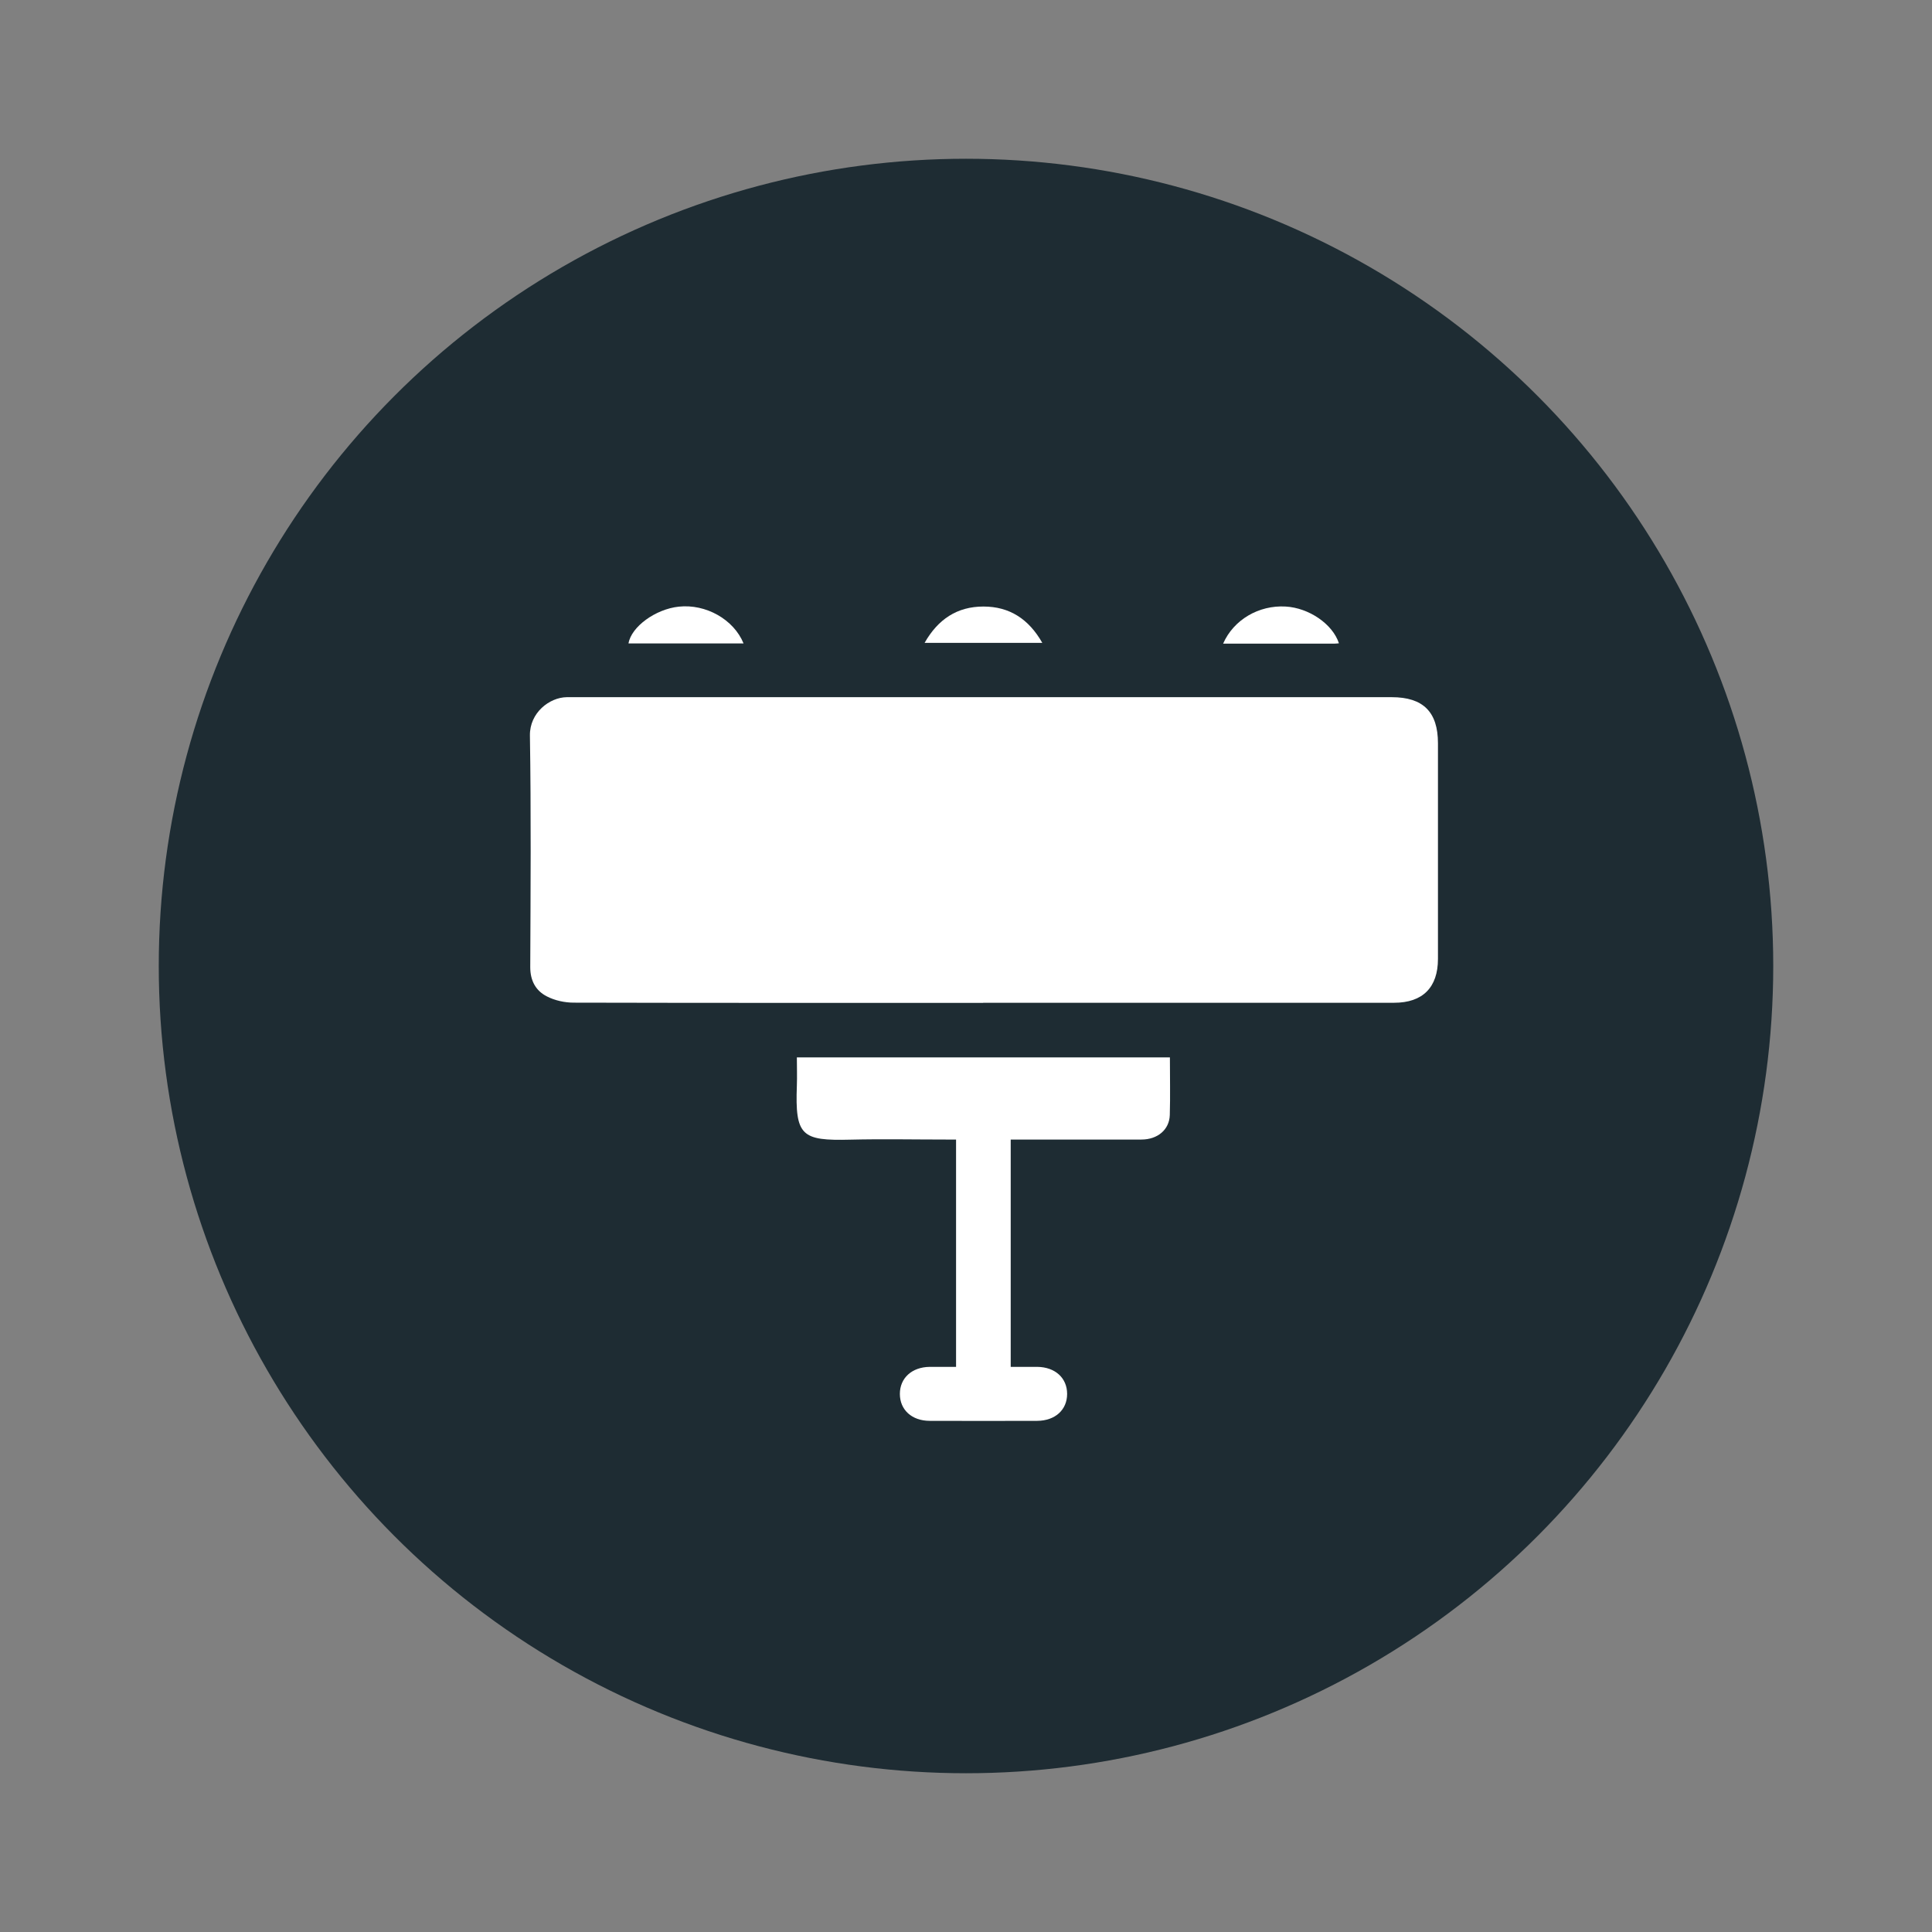
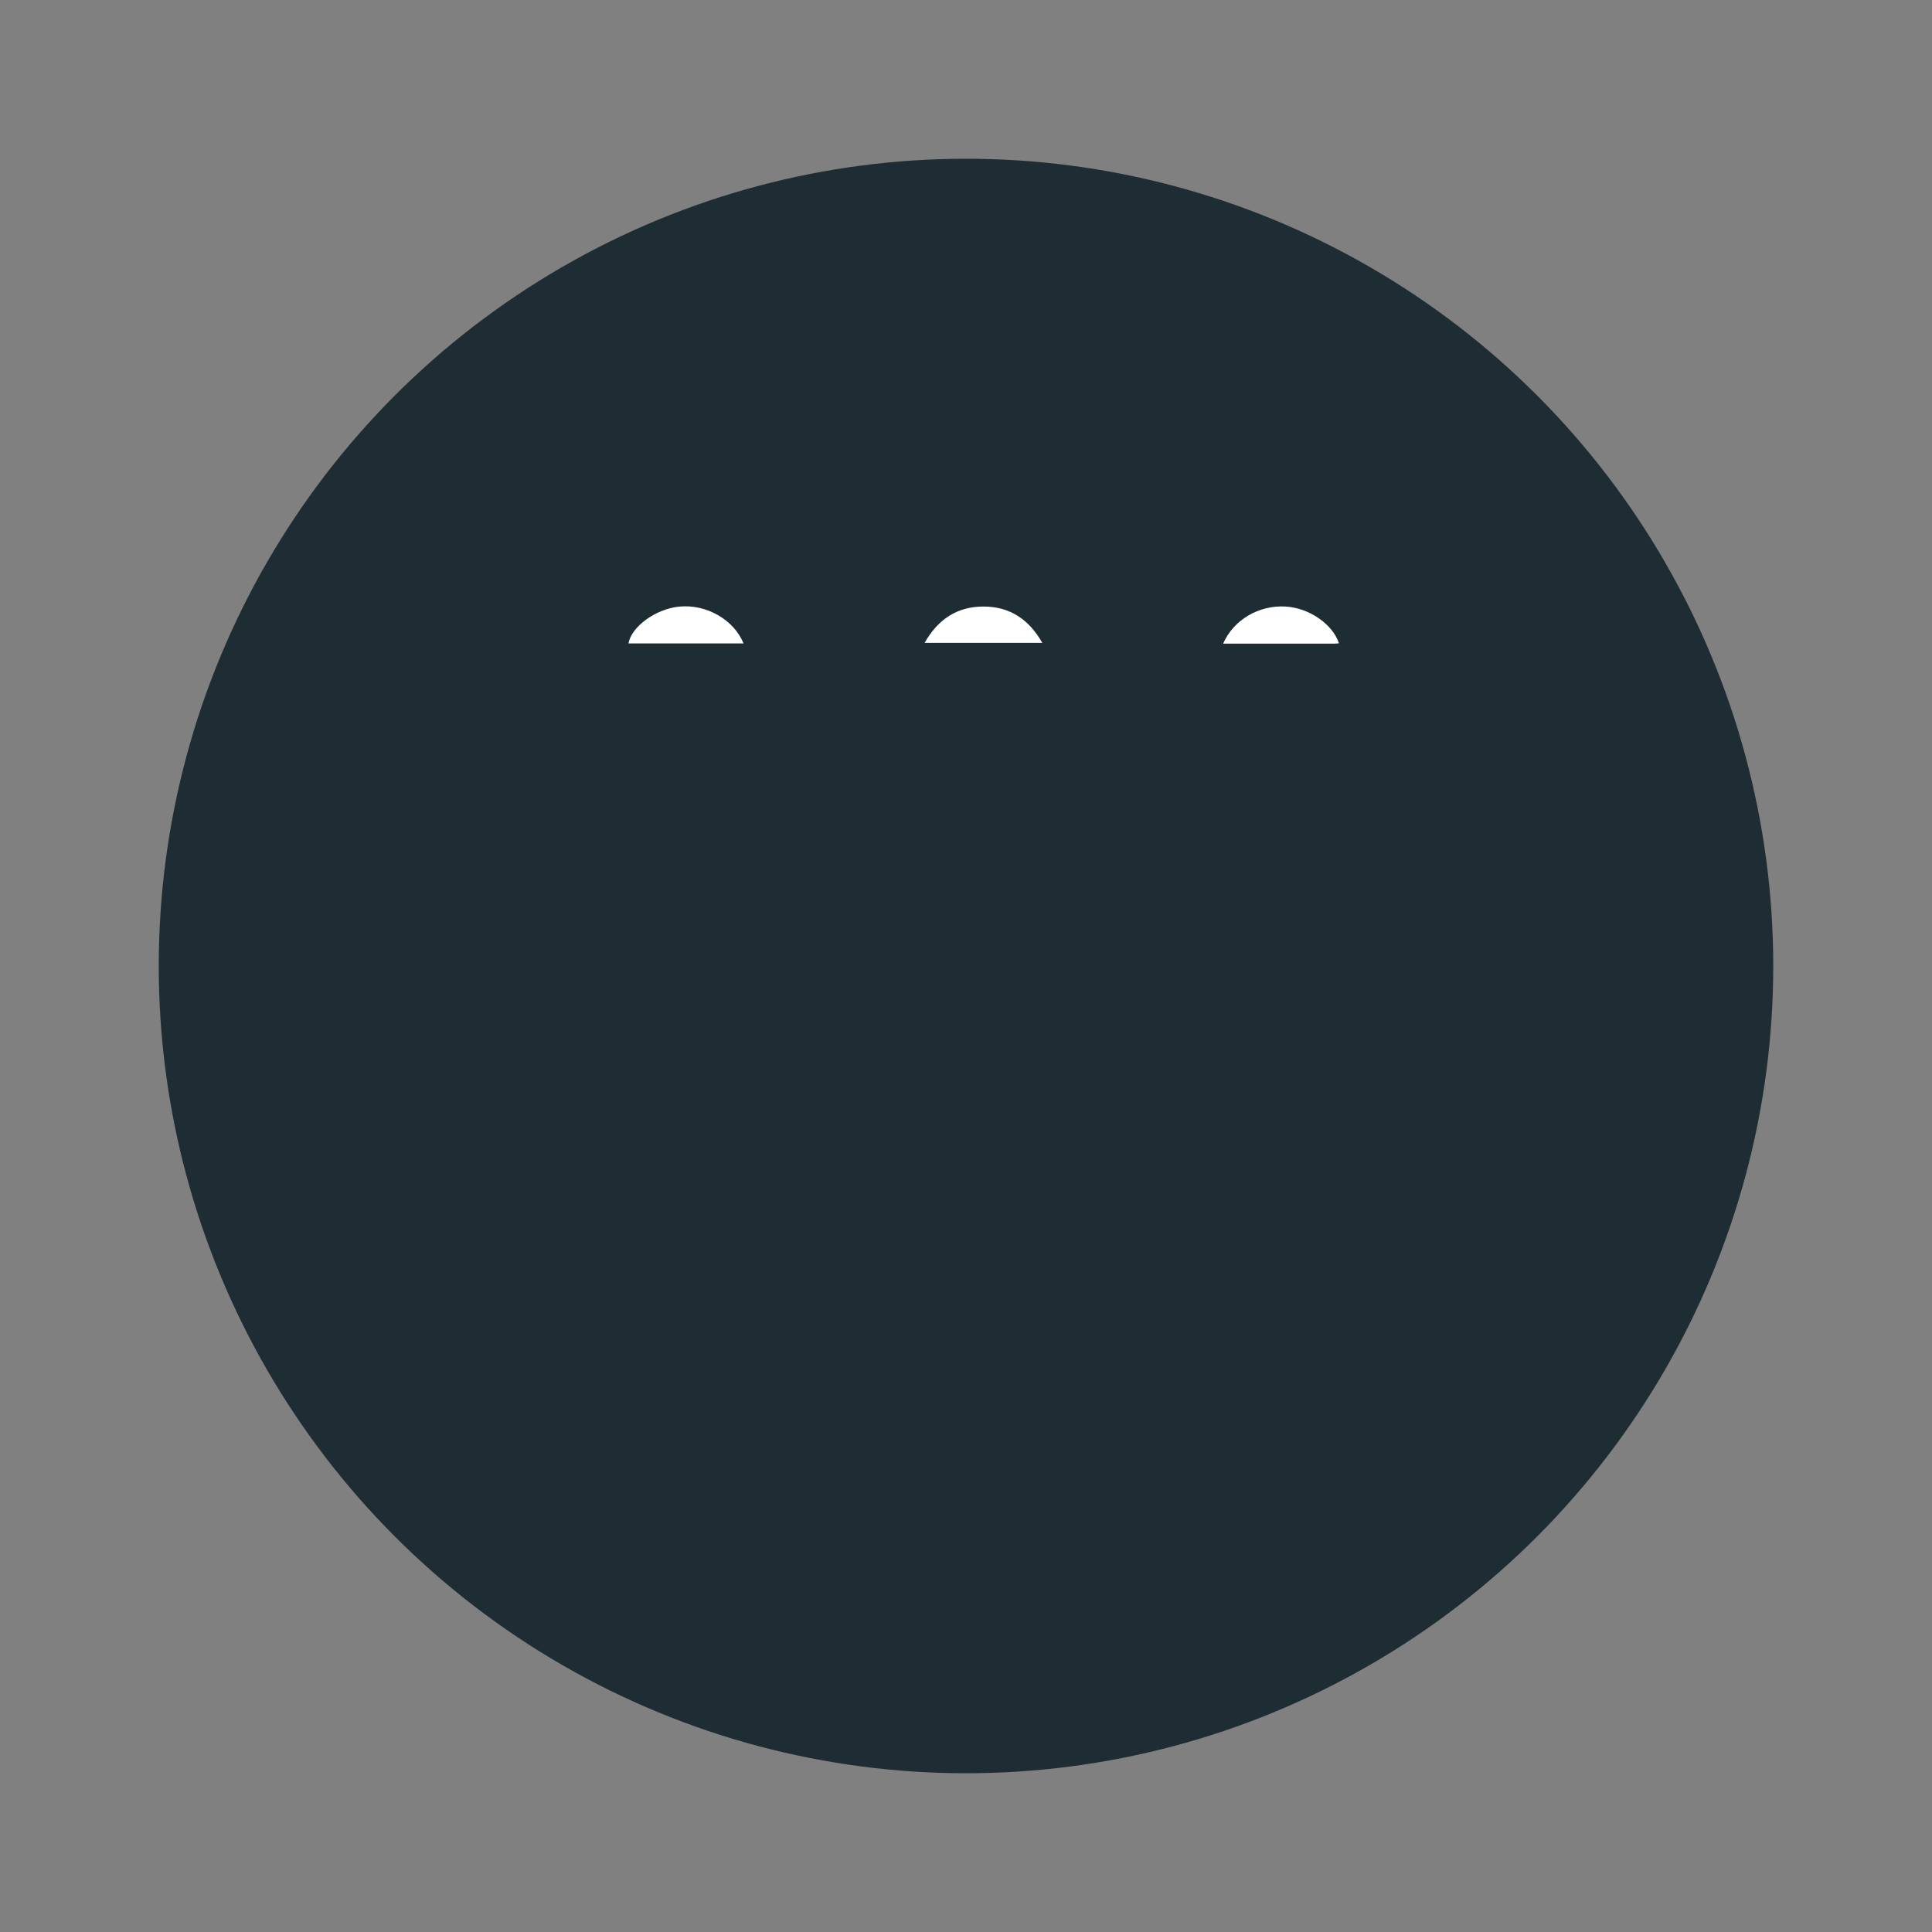
<svg xmlns="http://www.w3.org/2000/svg" id="Capa_1" data-name="Capa 1" viewBox="0 0 175 175">
  <rect x="0" y="0" width="175" height="175" fill="#808080" stroke="none" />
  <defs>
    <style>
      .cls-1 {
        fill: #1e2c33;
      }

      .cls-1, .cls-2 {
        stroke-width: 0px;
      }

      .cls-2 {
        fill: #fff;
      }
    </style>
  </defs>
  <circle class="cls-1" cx="87.5" cy="87.5" r="73.12" />
  <g>
-     <path class="cls-2" d="M89.06,90.84c-12.36,0-24.72.01-37.08-.02-.82,0-1.72-.19-2.45-.57-1-.51-1.5-1.42-1.5-2.64.03-7,.08-13.99-.03-20.99-.03-2.05,1.76-3.45,3.34-3.47.24,0,.48,0,.72,0,24.67,0,49.33,0,74,0,2.85,0,4.19,1.34,4.19,4.17,0,6.51,0,13.03,0,19.54,0,2.58-1.38,3.97-3.97,3.97-12.41,0-24.83,0-37.24,0Z" />
-     <path class="cls-2" d="M105.97,95.8c0,1.78.04,3.49-.01,5.2-.04,1.33-1.11,2.22-2.57,2.22-3.65.01-7.29,0-10.94,0-.29,0-.57,0-.9,0v20.59c.82,0,1.61,0,2.41,0,1.62.02,2.7,1.01,2.7,2.45,0,1.44-1.08,2.43-2.71,2.44-3.24.01-6.49.01-9.73,0-1.63,0-2.71-1-2.71-2.44,0-1.44,1.09-2.43,2.7-2.45.78,0,1.55,0,2.39,0v-20.59h-.88c-2.9,0-5.79-.06-8.69.01-4.42.11-5.02-.33-4.85-4.9.03-.83,0-1.65,0-2.55h33.79Z" />
    <path class="cls-2" d="M67.34,58.28h-10.41c.25-1.51,2.45-3.11,4.56-3.33,2.44-.26,4.97,1.15,5.86,3.33Z" />
    <path class="cls-2" d="M83.75,58.23c1.22-2.15,2.96-3.29,5.33-3.29,2.37,0,4.11,1.14,5.33,3.29h-10.65Z" />
    <path class="cls-2" d="M110.79,58.3c.95-2.17,3.24-3.5,5.66-3.36,2.11.12,4.26,1.58,4.83,3.33-.13.01-.26.03-.39.03-3.34,0-6.68,0-10.1,0Z" />
  </g>
</svg>